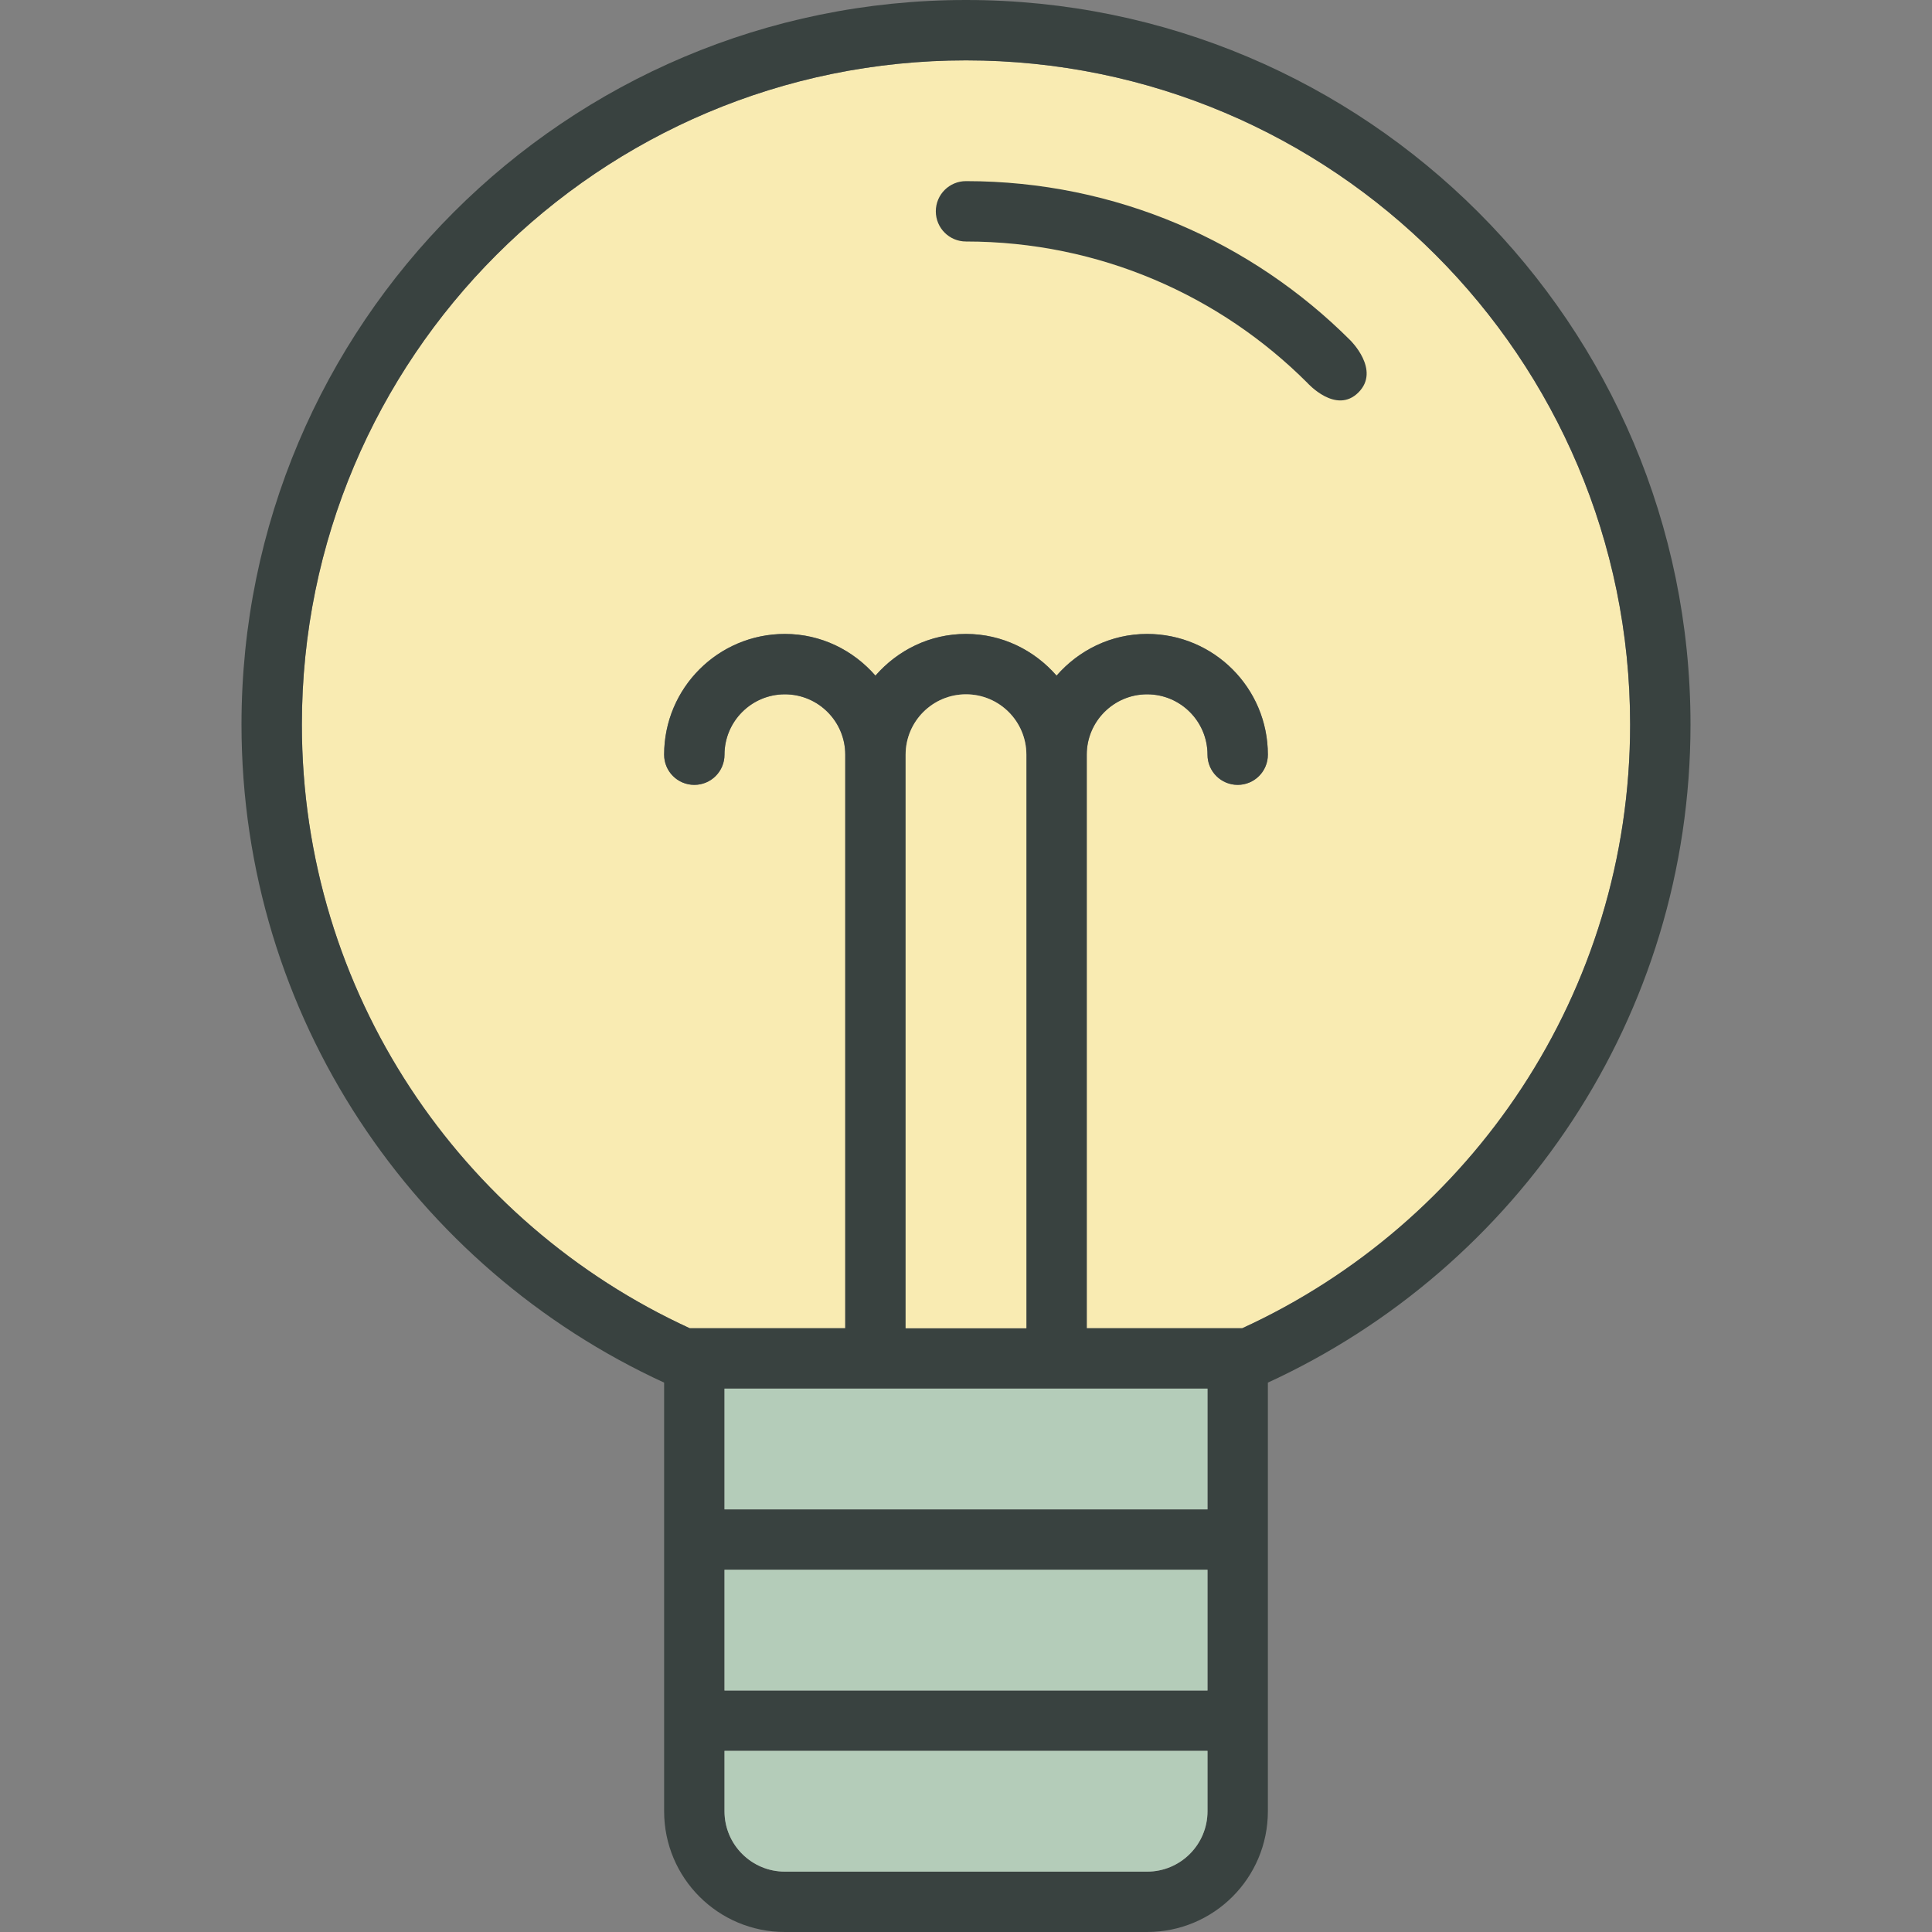
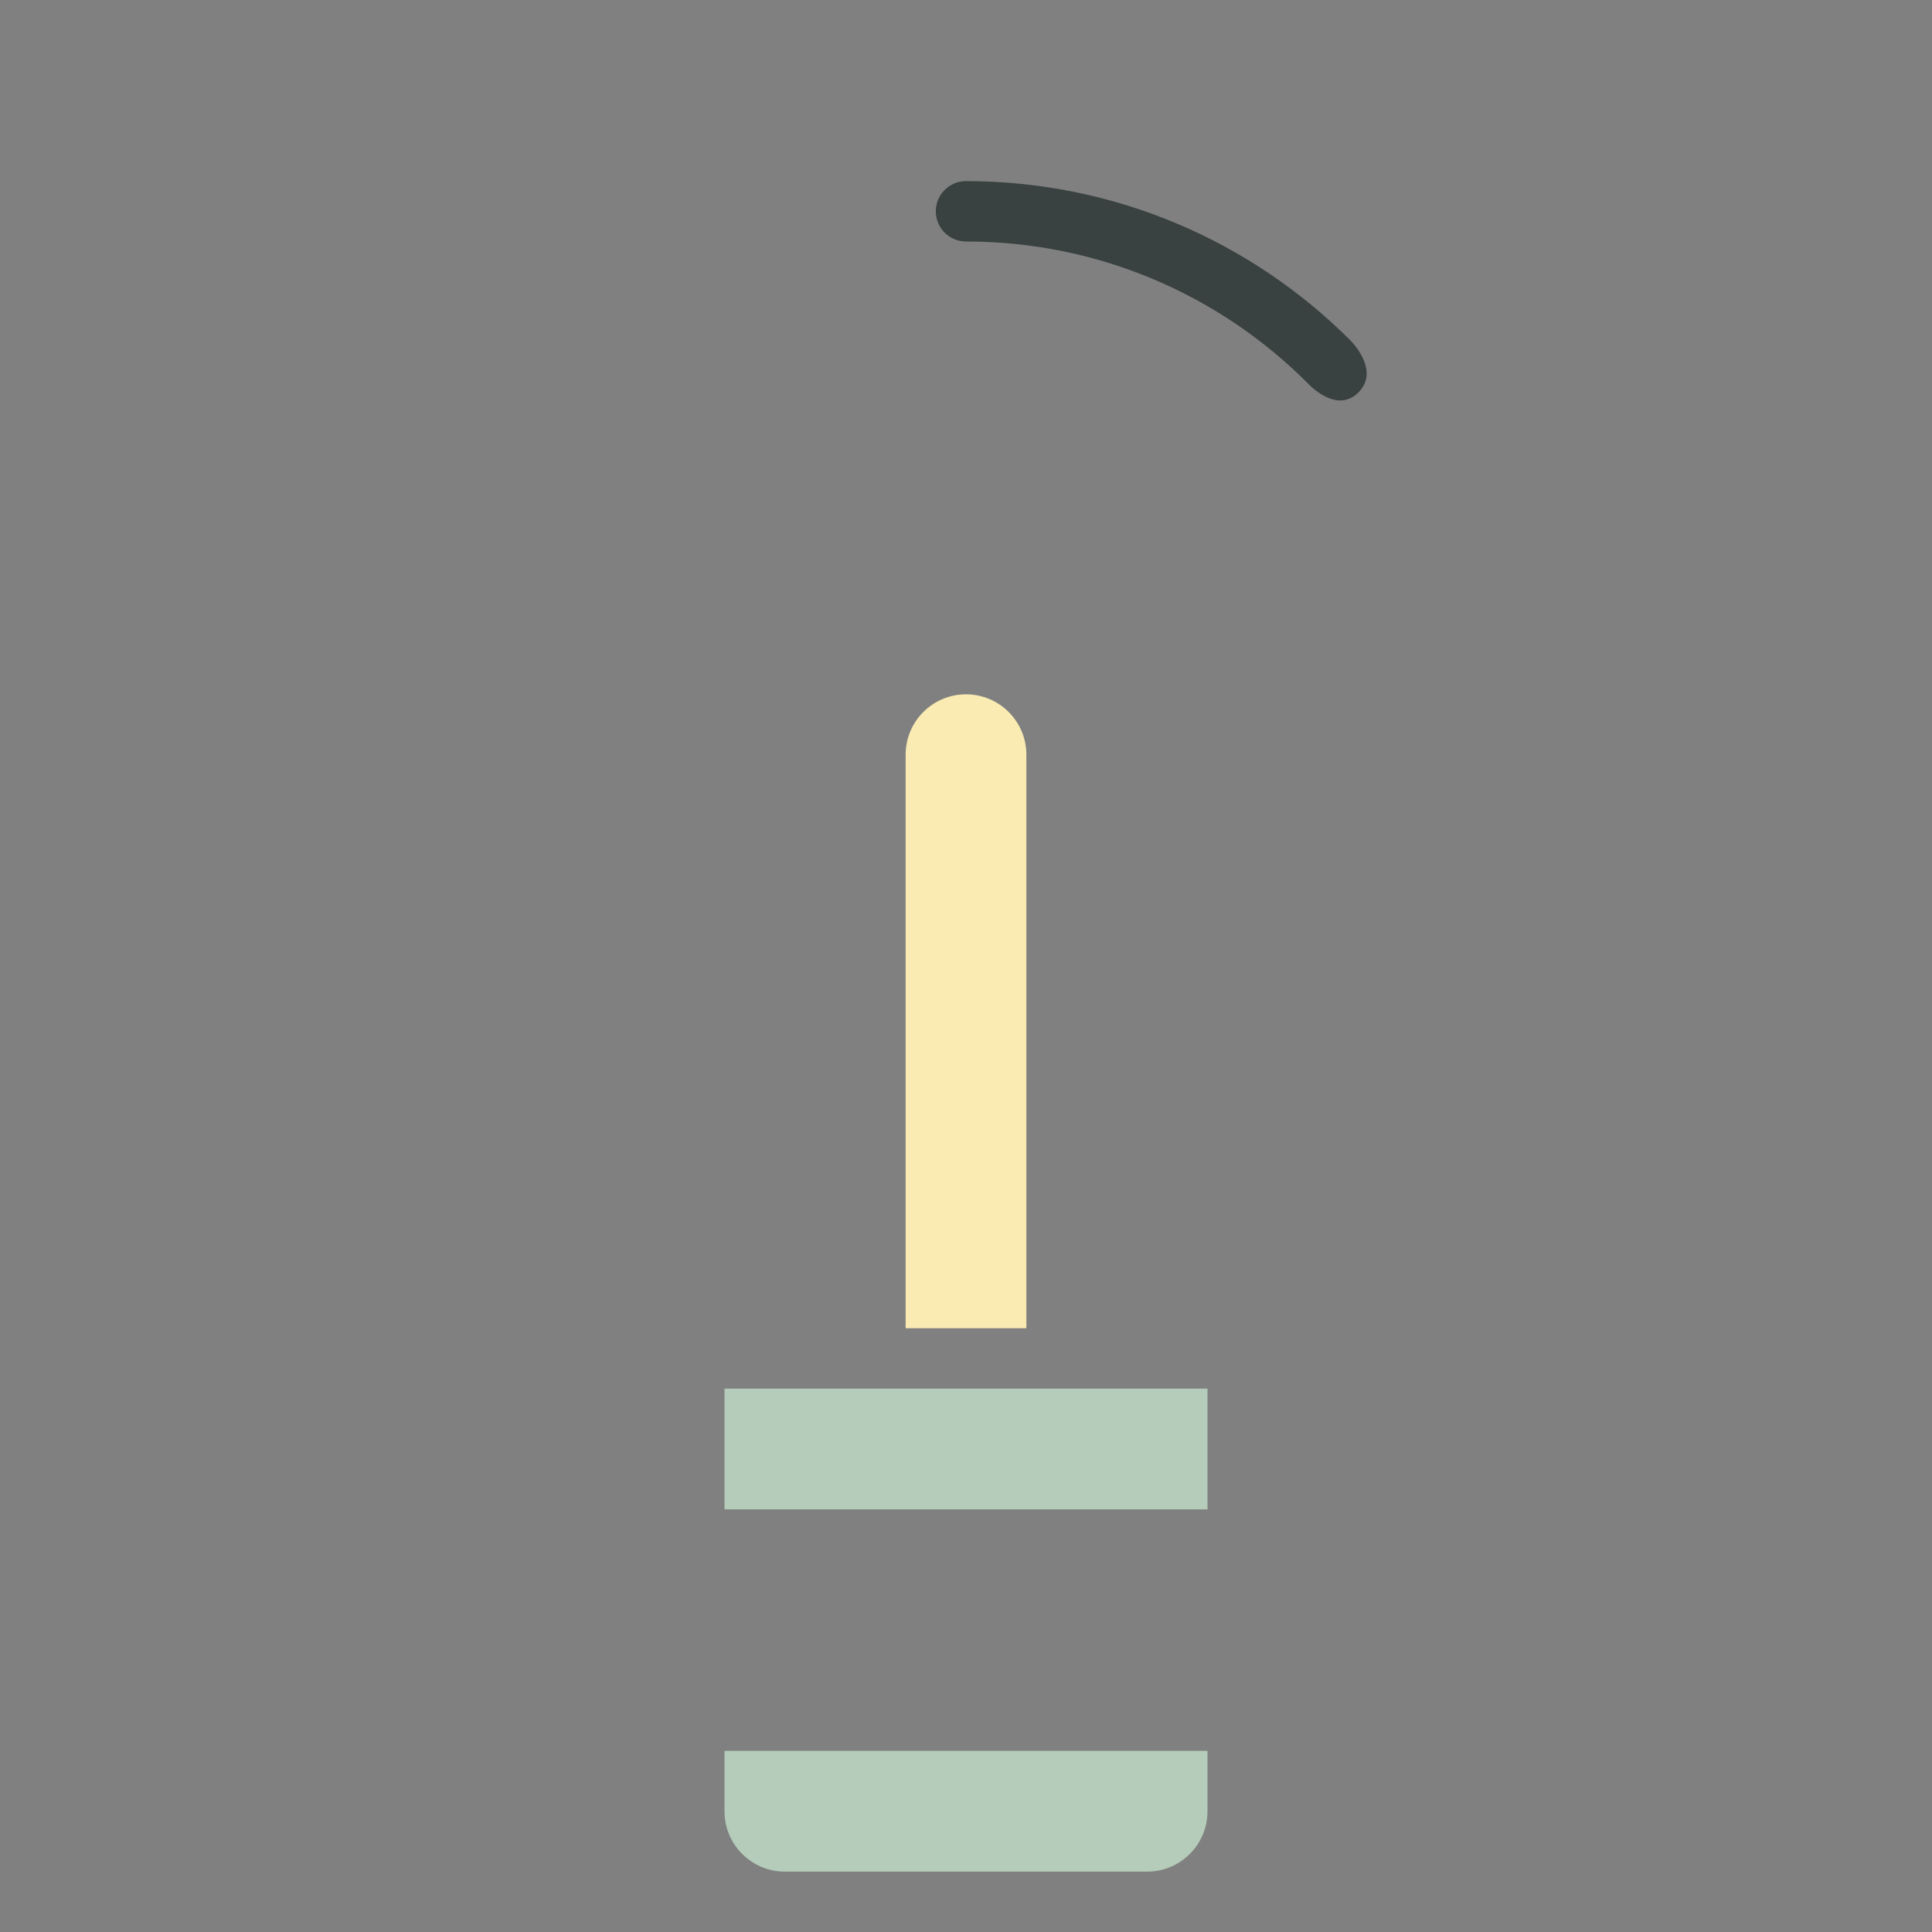
<svg xmlns="http://www.w3.org/2000/svg" xml:space="preserve" viewBox="0 0 64 64" height="800px" width="800px" id="Layer_1" version="1.0">
  <rect x="0" y="0" width="64" height="64" fill="#808080" stroke="none" />
  <g>
-     <path d="M41.15,44H36V25c0-1.104,0.896-2,2-2s2,0.896,2,2c0,0.553,0.447,1,1,1s1-0.447,1-1c0-2.209-1.791-4-4-4   c-1.201,0-2.267,0.541-3,1.381C34.267,21.541,33.201,21,32,21s-2.267,0.541-3,1.381C28.267,21.541,27.201,21,26,21   c-2.209,0-4,1.791-4,4c0,0.553,0.447,1,1,1s1-0.447,1-1c0-1.104,0.896-2,2-2s2,0.896,2,2v19h-5.15C15.271,40.525,10,32.883,10,24   c0-12.15,9.85-22,22-22s22,9.85,22,22C54,32.883,48.729,40.527,41.15,44z" fill="#F9EBB2" />
    <g>
-       <path d="M32,0C18.745,0,8,10.746,8,24c0,9.684,5.743,18.006,14,21.801V60c0,2.211,1.789,4,4,4h12    c2.211,0,4-1.789,4-4V45.801C50.257,42.006,56,33.684,56,24C56,10.746,45.255,0,32,0z M40,60c0,1.105-0.896,2-2,2H26    c-1.104,0-2-0.895-2-2v-2h16V60z M40,56H24v-4h16V56z M40,50H24v-4h16V50z M30,44V25c0-1.104,0.896-2,2-2s2,0.896,2,2v19H30z     M41.15,44H36V25c0-1.104,0.896-2,2-2s2,0.896,2,2c0,0.553,0.447,1,1,1s1-0.447,1-1c0-2.209-1.791-4-4-4    c-1.201,0-2.267,0.541-3,1.381C34.267,21.541,33.201,21,32,21s-2.267,0.541-3,1.381C28.267,21.541,27.201,21,26,21    c-2.209,0-4,1.791-4,4c0,0.553,0.447,1,1,1s1-0.447,1-1c0-1.104,0.896-2,2-2s2,0.896,2,2v19h-5.15C15.271,40.525,10,32.883,10,24    c0-12.15,9.85-22,22-22s22,9.85,22,22C54,32.883,48.729,40.527,41.15,44z" fill="#394240" />
      <path d="M32,6c-0.553,0-1,0.447-1,1s0.447,1,1,1c4.418,0,8.418,1.791,11.313,4.688c0,0,0.944,1.055,1.687,0.312    s-0.271-1.729-0.271-1.729C41.471,8.016,36.971,6,32,6z" fill="#394240" />
    </g>
    <g>
      <path d="M24,60c0,1.105,0.896,2,2,2h12c1.104,0,2-0.895,2-2v-2H24V60z" fill="#B4CCB9" />
-       <rect height="4" width="16" fill="#B4CCB9" y="52" x="24" />
      <rect height="4" width="16" fill="#B4CCB9" y="46" x="24" />
    </g>
    <path d="M34,44h-4V25c0-1.104,0.896-2,2-2s2,0.896,2,2V44z" fill="#F9EBB2" />
  </g>
</svg>